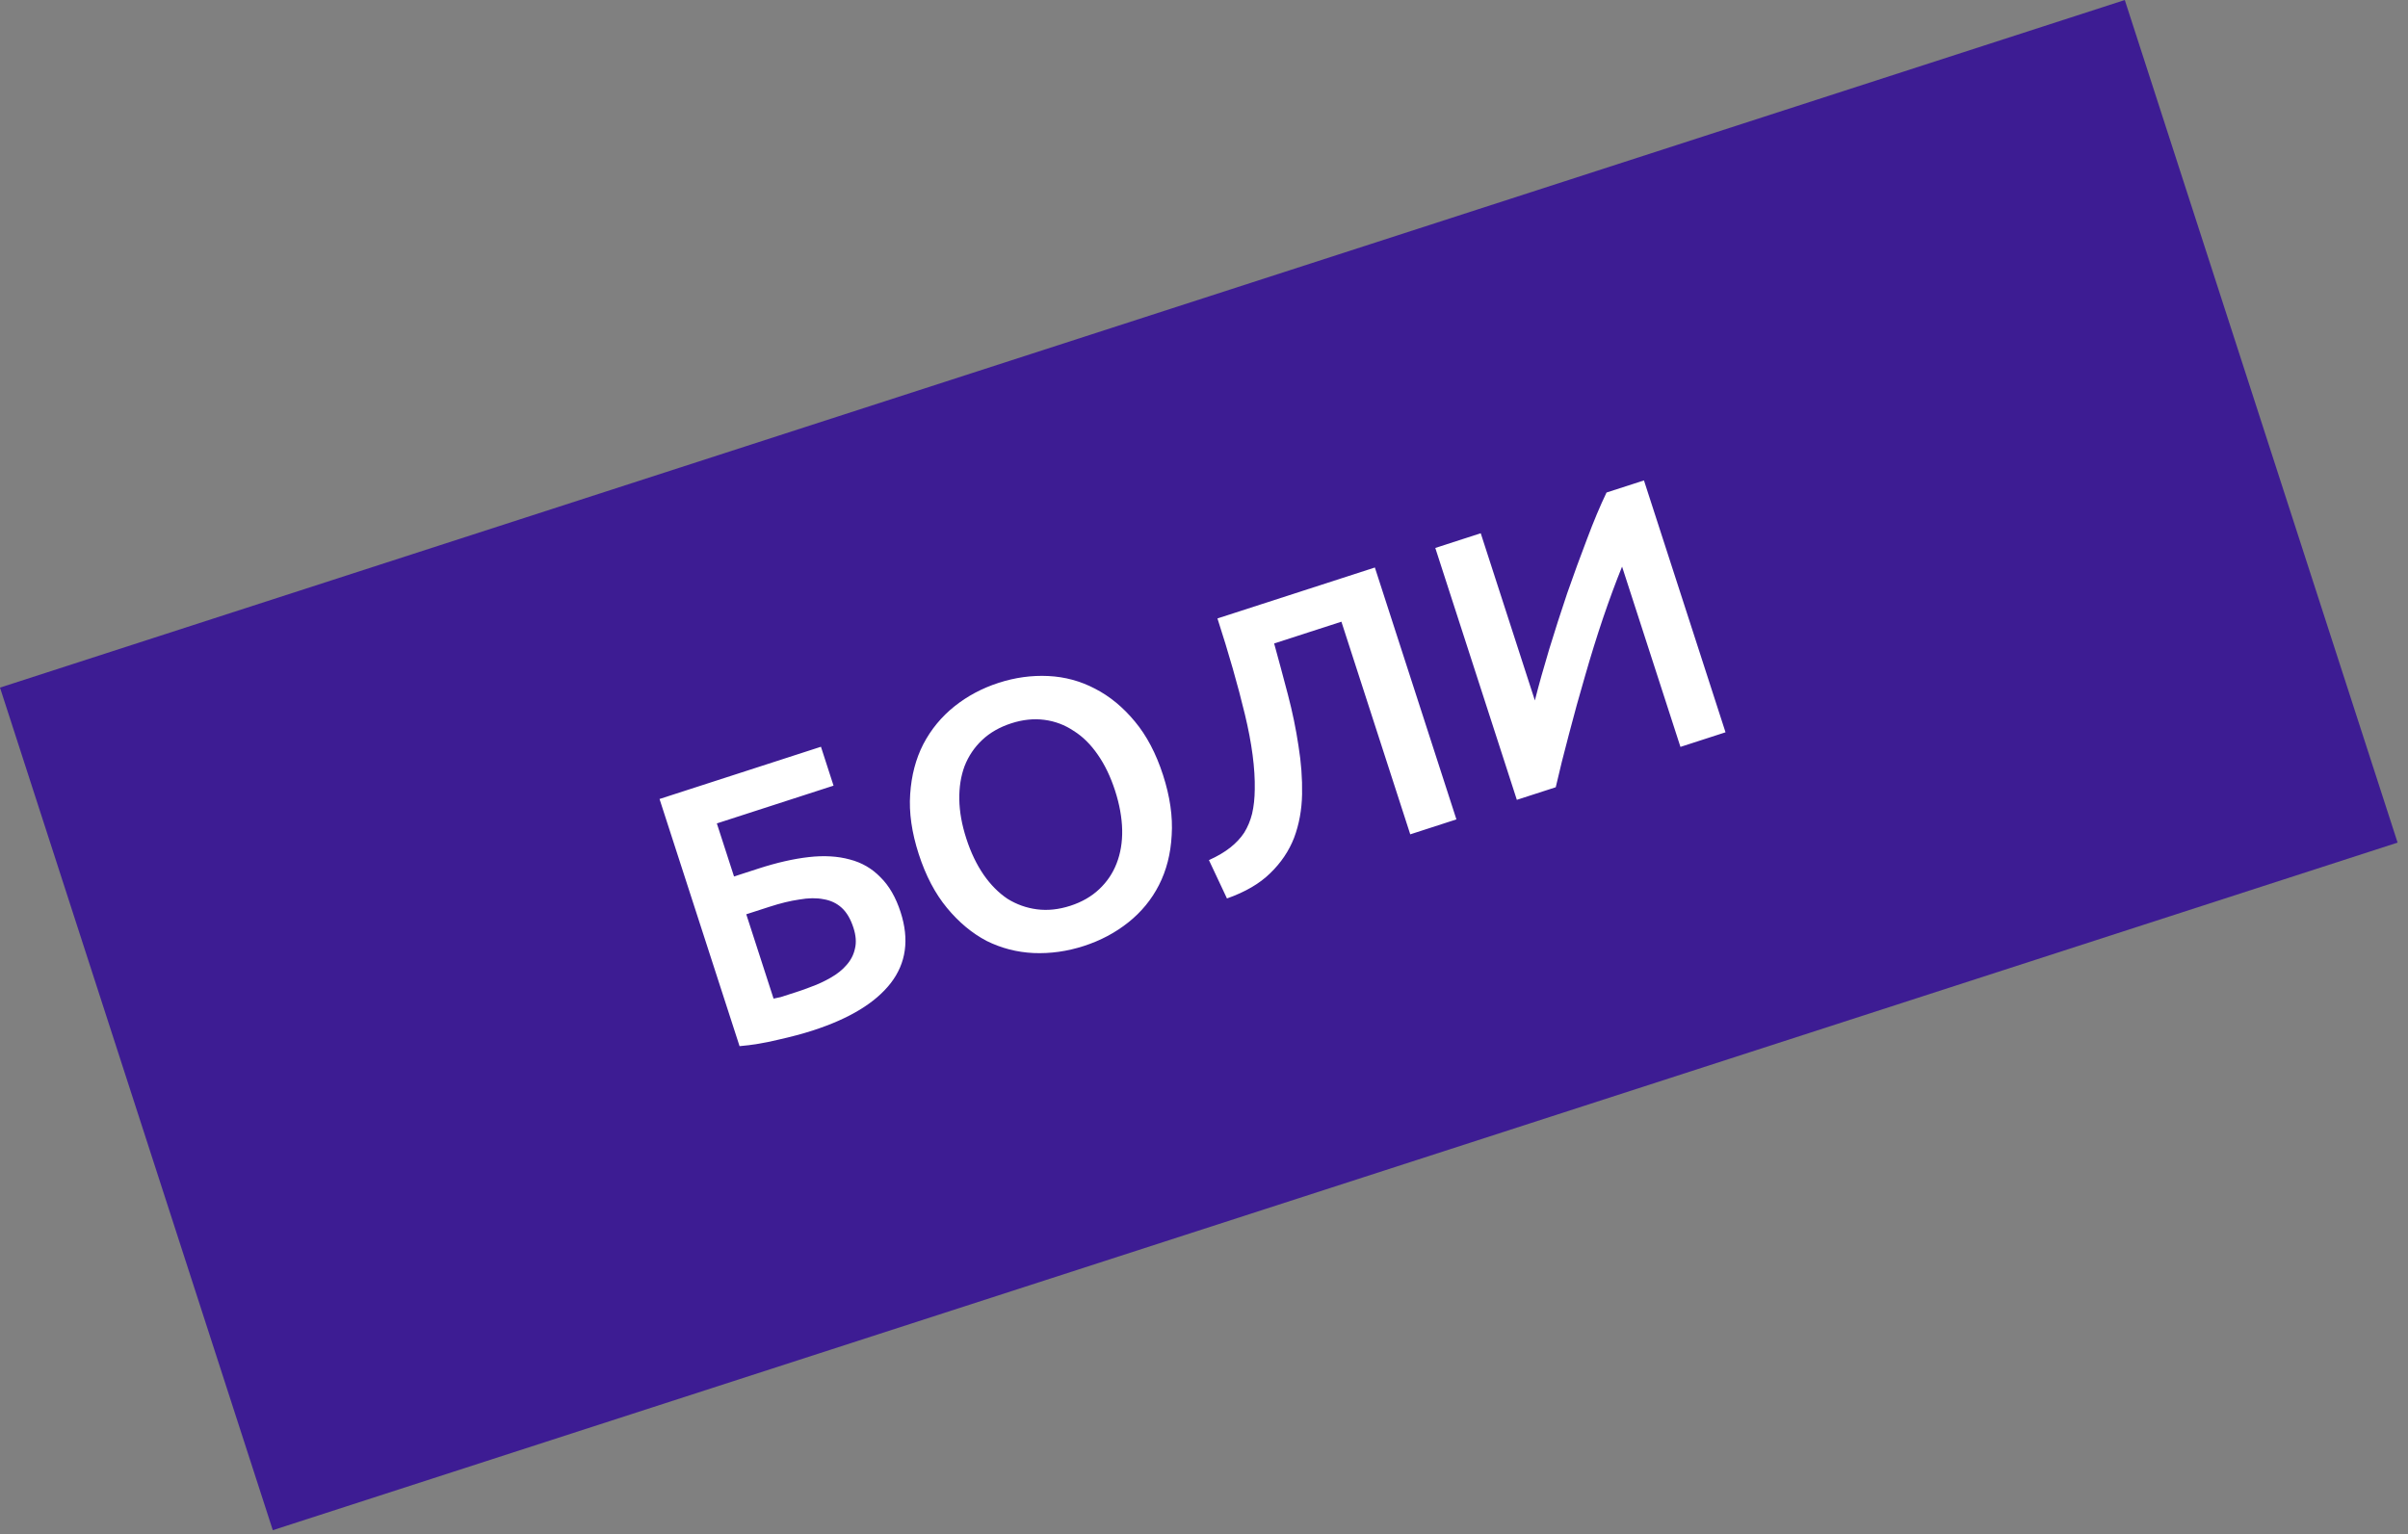
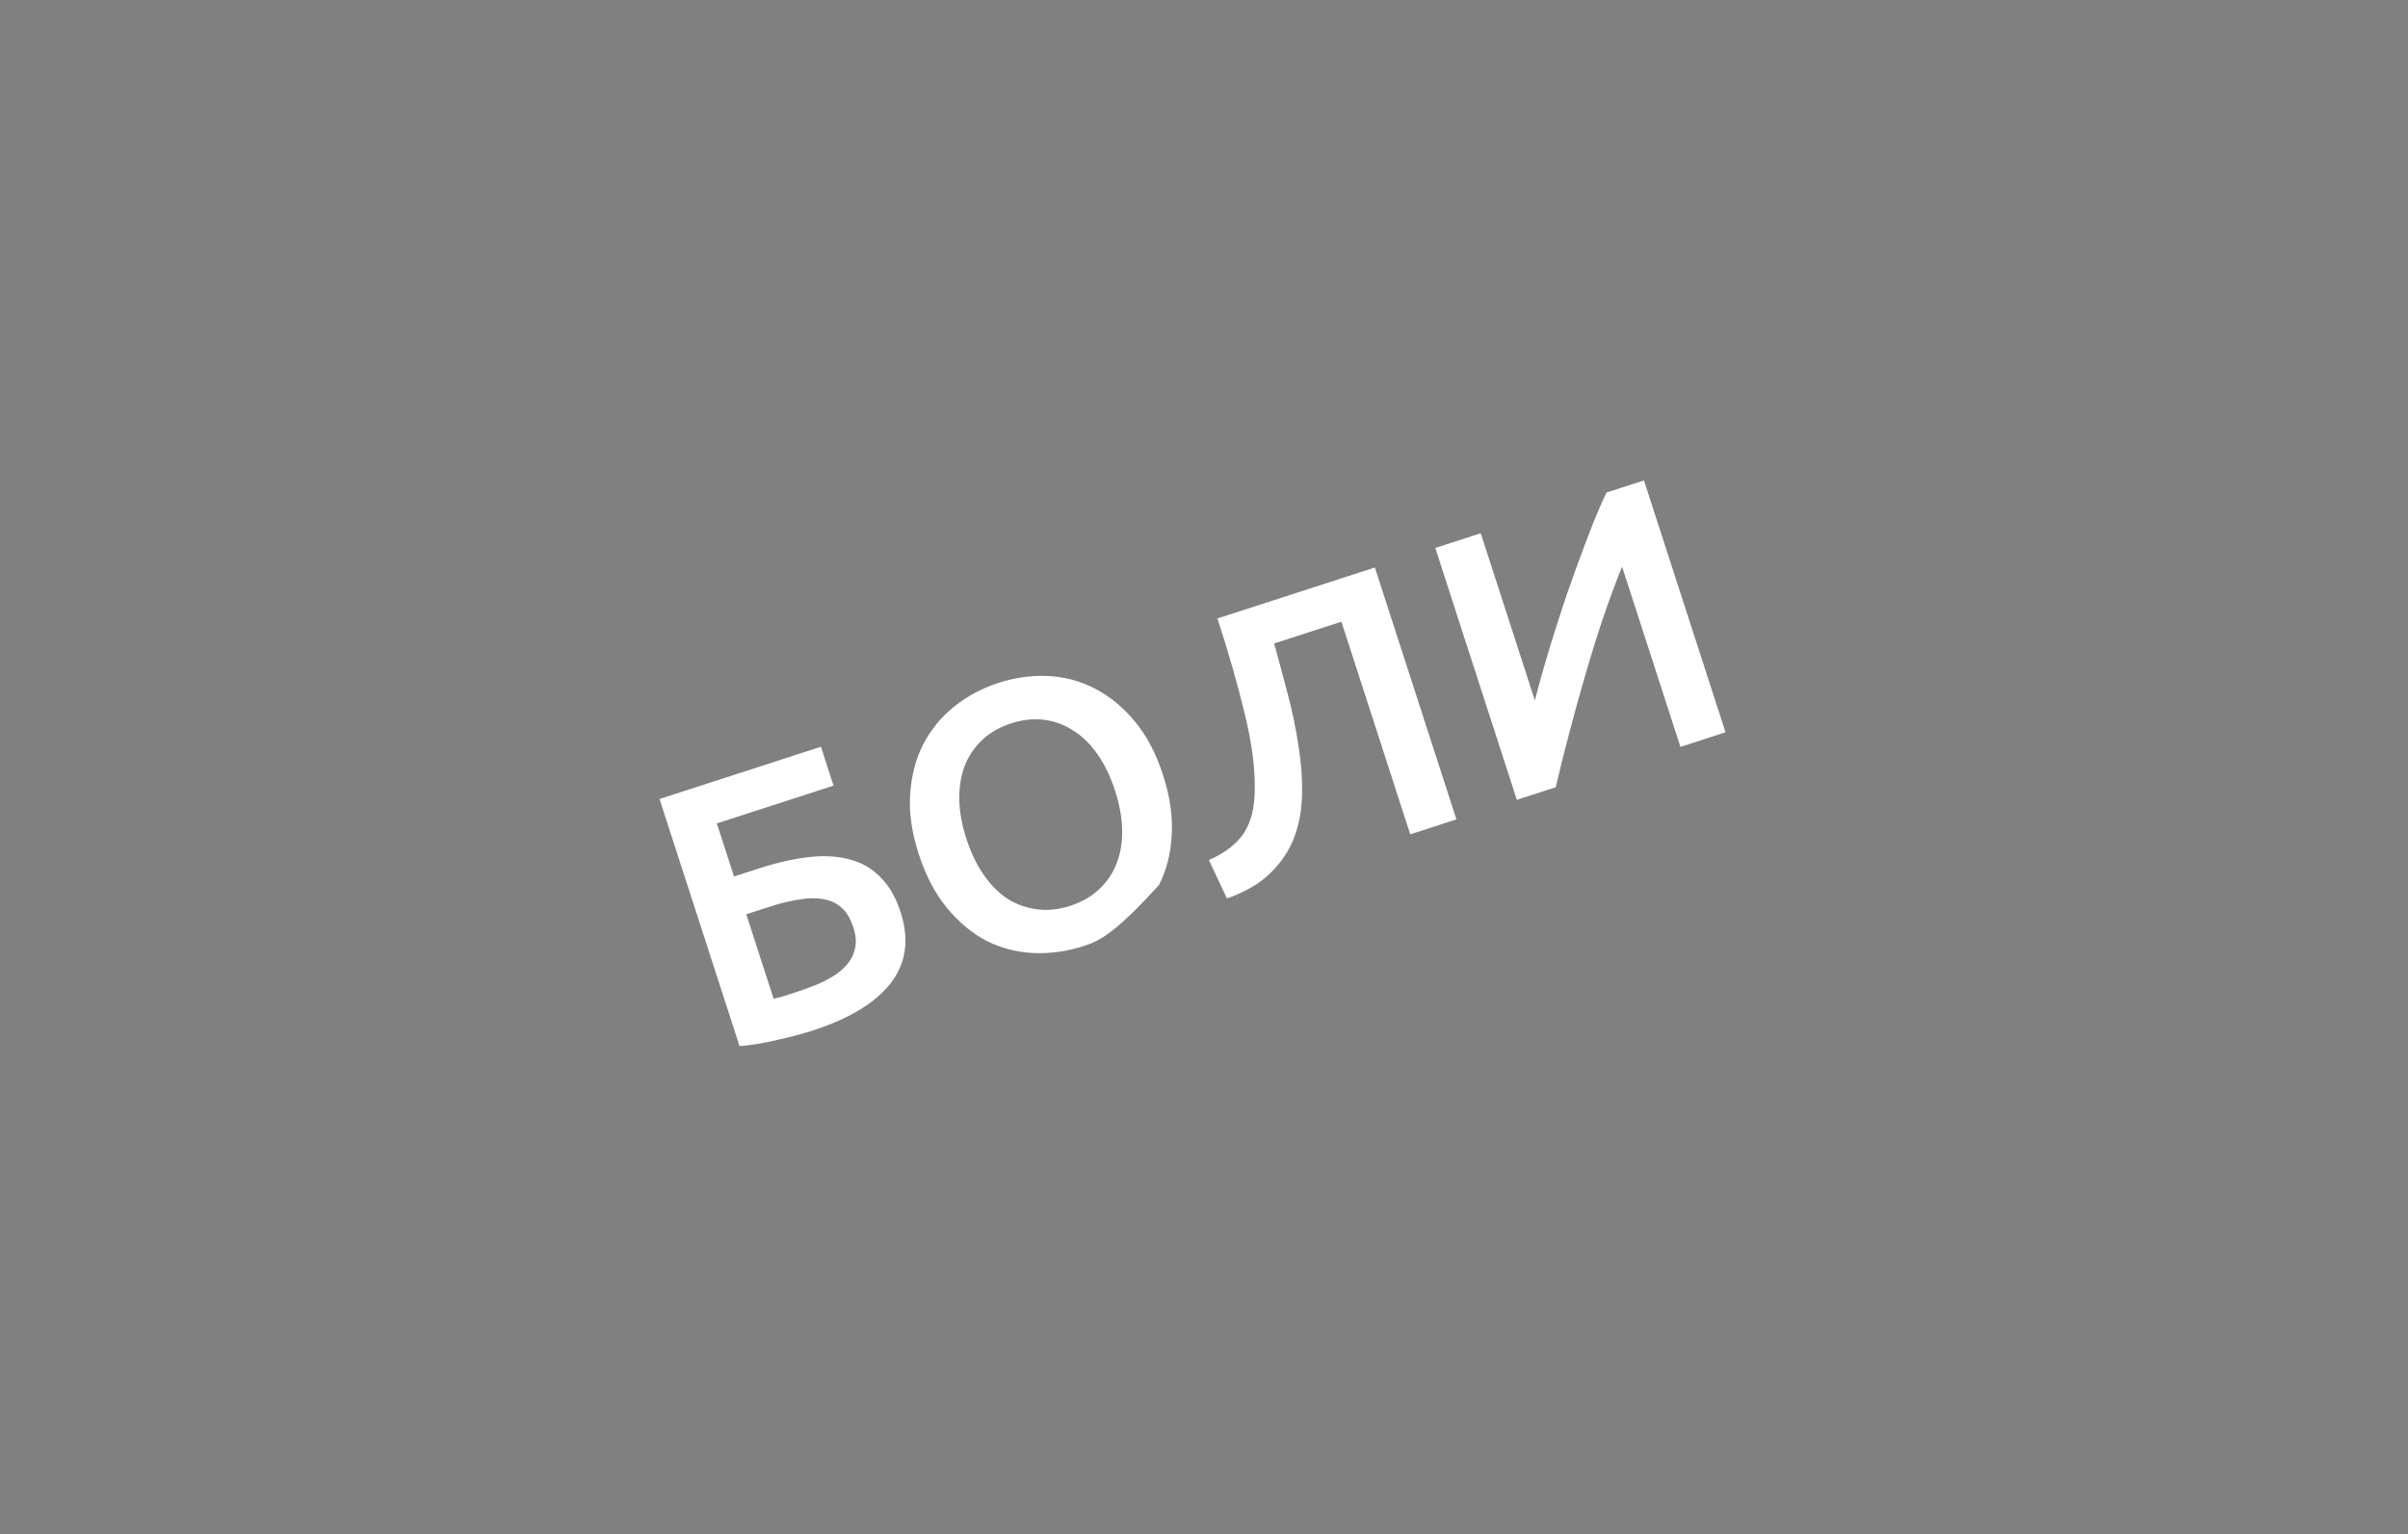
<svg xmlns="http://www.w3.org/2000/svg" width="193" height="123" viewBox="0 0 193 123" fill="none">
  <rect x="0" y="0" width="193" height="123" fill="#808080" stroke="none" />
  <g clip-path="url(#clip0_34_2030)">
-     <rect width="179" height="71" transform="translate(0 55.125) rotate(-17.936)" fill="#3D1C93" />
-     <path d="M57.455 66.013L58.832 70.267L60.813 69.625C62.27 69.154 63.609 68.849 64.831 68.711C66.052 68.573 67.146 68.638 68.113 68.904C69.073 69.152 69.892 69.627 70.57 70.33C71.261 71.008 71.799 71.939 72.183 73.124C72.893 75.319 72.628 77.218 71.387 78.822C70.16 80.4 68.079 81.663 65.146 82.613C64.33 82.877 63.391 83.127 62.33 83.363C61.276 83.619 60.257 83.787 59.275 83.869L52.861 64.055L65.799 59.867L66.808 62.985L57.455 66.013ZM63.302 79.701C63.516 79.632 63.758 79.553 64.03 79.465C64.302 79.377 64.6 79.27 64.924 79.143C65.52 78.929 66.071 78.676 66.577 78.383C67.103 78.084 67.529 77.742 67.855 77.358C68.201 76.967 68.424 76.53 68.525 76.046C68.646 75.557 68.605 75.001 68.404 74.379C68.178 73.68 67.866 73.148 67.469 72.783C67.072 72.418 66.589 72.188 66.022 72.092C65.448 71.977 64.796 71.985 64.065 72.114C63.347 72.217 62.552 72.411 61.678 72.694L59.813 73.297L62.001 80.058C62.182 80.02 62.373 79.98 62.573 79.936C62.787 79.867 63.03 79.789 63.302 79.701ZM77.452 67.234C77.81 68.341 78.273 69.307 78.841 70.132C79.402 70.938 80.039 71.579 80.751 72.057C81.477 72.508 82.266 72.79 83.117 72.9C83.968 73.011 84.86 72.916 85.793 72.614C86.706 72.318 87.475 71.876 88.1 71.288C88.725 70.699 89.189 70.012 89.493 69.227C89.81 68.416 89.96 67.52 89.942 66.538C89.919 65.537 89.728 64.483 89.37 63.376C89.011 62.269 88.551 61.312 87.99 60.507C87.423 59.682 86.776 59.043 86.05 58.591C85.338 58.114 84.556 57.82 83.704 57.709C82.853 57.598 81.971 57.691 81.058 57.986C80.125 58.288 79.347 58.733 78.722 59.322C78.097 59.91 77.626 60.61 77.309 61.421C77.011 62.225 76.871 63.118 76.888 64.1C76.905 65.082 77.093 66.126 77.452 67.234ZM93.216 62.131C93.775 63.86 94.007 65.469 93.91 66.96C93.832 68.445 93.492 69.778 92.887 70.961C92.296 72.118 91.48 73.112 90.44 73.942C89.4 74.773 88.209 75.405 86.869 75.839C85.528 76.273 84.184 76.461 82.835 76.404C81.505 76.341 80.252 76.017 79.075 75.432C77.912 74.821 76.854 73.94 75.902 72.789C74.95 71.638 74.194 70.198 73.635 68.469C73.075 66.74 72.847 65.14 72.95 63.669C73.047 62.178 73.397 60.841 74.002 59.658C74.626 58.469 75.458 57.459 76.498 56.629C77.538 55.799 78.719 55.17 80.04 54.742C81.361 54.315 82.686 54.132 84.016 54.196C85.345 54.259 86.592 54.596 87.755 55.206C88.938 55.811 90.006 56.689 90.958 57.84C91.903 58.971 92.656 60.402 93.216 62.131ZM102.122 51.586C102.492 52.926 102.861 54.298 103.229 55.703C103.592 57.087 103.874 58.456 104.075 59.807C104.29 61.132 104.385 62.421 104.361 63.674C104.337 64.926 104.124 66.09 103.721 67.165C103.311 68.22 102.673 69.167 101.807 70.005C100.96 70.838 99.805 71.512 98.341 72.029L96.896 68.955C97.57 68.651 98.138 68.317 98.6 67.953C99.061 67.589 99.436 67.189 99.724 66.752C100.006 66.296 100.217 65.788 100.357 65.228C100.491 64.647 100.561 64.002 100.568 63.292C100.602 61.607 100.338 59.6 99.777 57.271C99.217 54.941 98.483 52.378 97.578 49.58L110.195 45.496L116.731 65.69L113.031 66.888L107.513 49.841L102.122 51.586ZM121.574 64.122L115.038 43.929L118.68 42.75L123.019 56.154C123.34 54.891 123.723 53.522 124.168 52.047C124.627 50.547 125.108 49.05 125.612 47.556C126.135 46.056 126.664 44.608 127.199 43.211C127.728 41.795 128.249 40.554 128.762 39.486L131.763 38.515L138.3 58.708L134.687 59.878L130.008 45.425C129.507 46.66 128.998 48.038 128.481 49.557C127.977 51.051 127.499 52.59 127.046 54.174C126.587 55.739 126.157 57.295 125.756 58.841C125.349 60.368 124.994 61.792 124.692 63.113L121.574 64.122Z" fill="white" />
+     <path d="M57.455 66.013L58.832 70.267L60.813 69.625C62.27 69.154 63.609 68.849 64.831 68.711C66.052 68.573 67.146 68.638 68.113 68.904C69.073 69.152 69.892 69.627 70.57 70.33C71.261 71.008 71.799 71.939 72.183 73.124C72.893 75.319 72.628 77.218 71.387 78.822C70.16 80.4 68.079 81.663 65.146 82.613C64.33 82.877 63.391 83.127 62.33 83.363C61.276 83.619 60.257 83.787 59.275 83.869L52.861 64.055L65.799 59.867L66.808 62.985L57.455 66.013ZM63.302 79.701C63.516 79.632 63.758 79.553 64.03 79.465C64.302 79.377 64.6 79.27 64.924 79.143C65.52 78.929 66.071 78.676 66.577 78.383C67.103 78.084 67.529 77.742 67.855 77.358C68.201 76.967 68.424 76.53 68.525 76.046C68.646 75.557 68.605 75.001 68.404 74.379C68.178 73.68 67.866 73.148 67.469 72.783C67.072 72.418 66.589 72.188 66.022 72.092C65.448 71.977 64.796 71.985 64.065 72.114C63.347 72.217 62.552 72.411 61.678 72.694L59.813 73.297L62.001 80.058C62.182 80.02 62.373 79.98 62.573 79.936C62.787 79.867 63.03 79.789 63.302 79.701ZM77.452 67.234C77.81 68.341 78.273 69.307 78.841 70.132C79.402 70.938 80.039 71.579 80.751 72.057C81.477 72.508 82.266 72.79 83.117 72.9C83.968 73.011 84.86 72.916 85.793 72.614C86.706 72.318 87.475 71.876 88.1 71.288C88.725 70.699 89.189 70.012 89.493 69.227C89.81 68.416 89.96 67.52 89.942 66.538C89.919 65.537 89.728 64.483 89.37 63.376C89.011 62.269 88.551 61.312 87.99 60.507C87.423 59.682 86.776 59.043 86.05 58.591C85.338 58.114 84.556 57.82 83.704 57.709C82.853 57.598 81.971 57.691 81.058 57.986C80.125 58.288 79.347 58.733 78.722 59.322C78.097 59.91 77.626 60.61 77.309 61.421C77.011 62.225 76.871 63.118 76.888 64.1C76.905 65.082 77.093 66.126 77.452 67.234ZM93.216 62.131C93.775 63.86 94.007 65.469 93.91 66.96C93.832 68.445 93.492 69.778 92.887 70.961C89.4 74.773 88.209 75.405 86.869 75.839C85.528 76.273 84.184 76.461 82.835 76.404C81.505 76.341 80.252 76.017 79.075 75.432C77.912 74.821 76.854 73.94 75.902 72.789C74.95 71.638 74.194 70.198 73.635 68.469C73.075 66.74 72.847 65.14 72.95 63.669C73.047 62.178 73.397 60.841 74.002 59.658C74.626 58.469 75.458 57.459 76.498 56.629C77.538 55.799 78.719 55.17 80.04 54.742C81.361 54.315 82.686 54.132 84.016 54.196C85.345 54.259 86.592 54.596 87.755 55.206C88.938 55.811 90.006 56.689 90.958 57.84C91.903 58.971 92.656 60.402 93.216 62.131ZM102.122 51.586C102.492 52.926 102.861 54.298 103.229 55.703C103.592 57.087 103.874 58.456 104.075 59.807C104.29 61.132 104.385 62.421 104.361 63.674C104.337 64.926 104.124 66.09 103.721 67.165C103.311 68.22 102.673 69.167 101.807 70.005C100.96 70.838 99.805 71.512 98.341 72.029L96.896 68.955C97.57 68.651 98.138 68.317 98.6 67.953C99.061 67.589 99.436 67.189 99.724 66.752C100.006 66.296 100.217 65.788 100.357 65.228C100.491 64.647 100.561 64.002 100.568 63.292C100.602 61.607 100.338 59.6 99.777 57.271C99.217 54.941 98.483 52.378 97.578 49.58L110.195 45.496L116.731 65.69L113.031 66.888L107.513 49.841L102.122 51.586ZM121.574 64.122L115.038 43.929L118.68 42.75L123.019 56.154C123.34 54.891 123.723 53.522 124.168 52.047C124.627 50.547 125.108 49.05 125.612 47.556C126.135 46.056 126.664 44.608 127.199 43.211C127.728 41.795 128.249 40.554 128.762 39.486L131.763 38.515L138.3 58.708L134.687 59.878L130.008 45.425C129.507 46.66 128.998 48.038 128.481 49.557C127.977 51.051 127.499 52.59 127.046 54.174C126.587 55.739 126.157 57.295 125.756 58.841C125.349 60.368 124.994 61.792 124.692 63.113L121.574 64.122Z" fill="white" />
  </g>
  <defs>
    <clipPath id="clip0_34_2030">
      <rect width="179" height="71" fill="white" transform="translate(0 55.125) rotate(-17.936)" />
    </clipPath>
  </defs>
</svg>